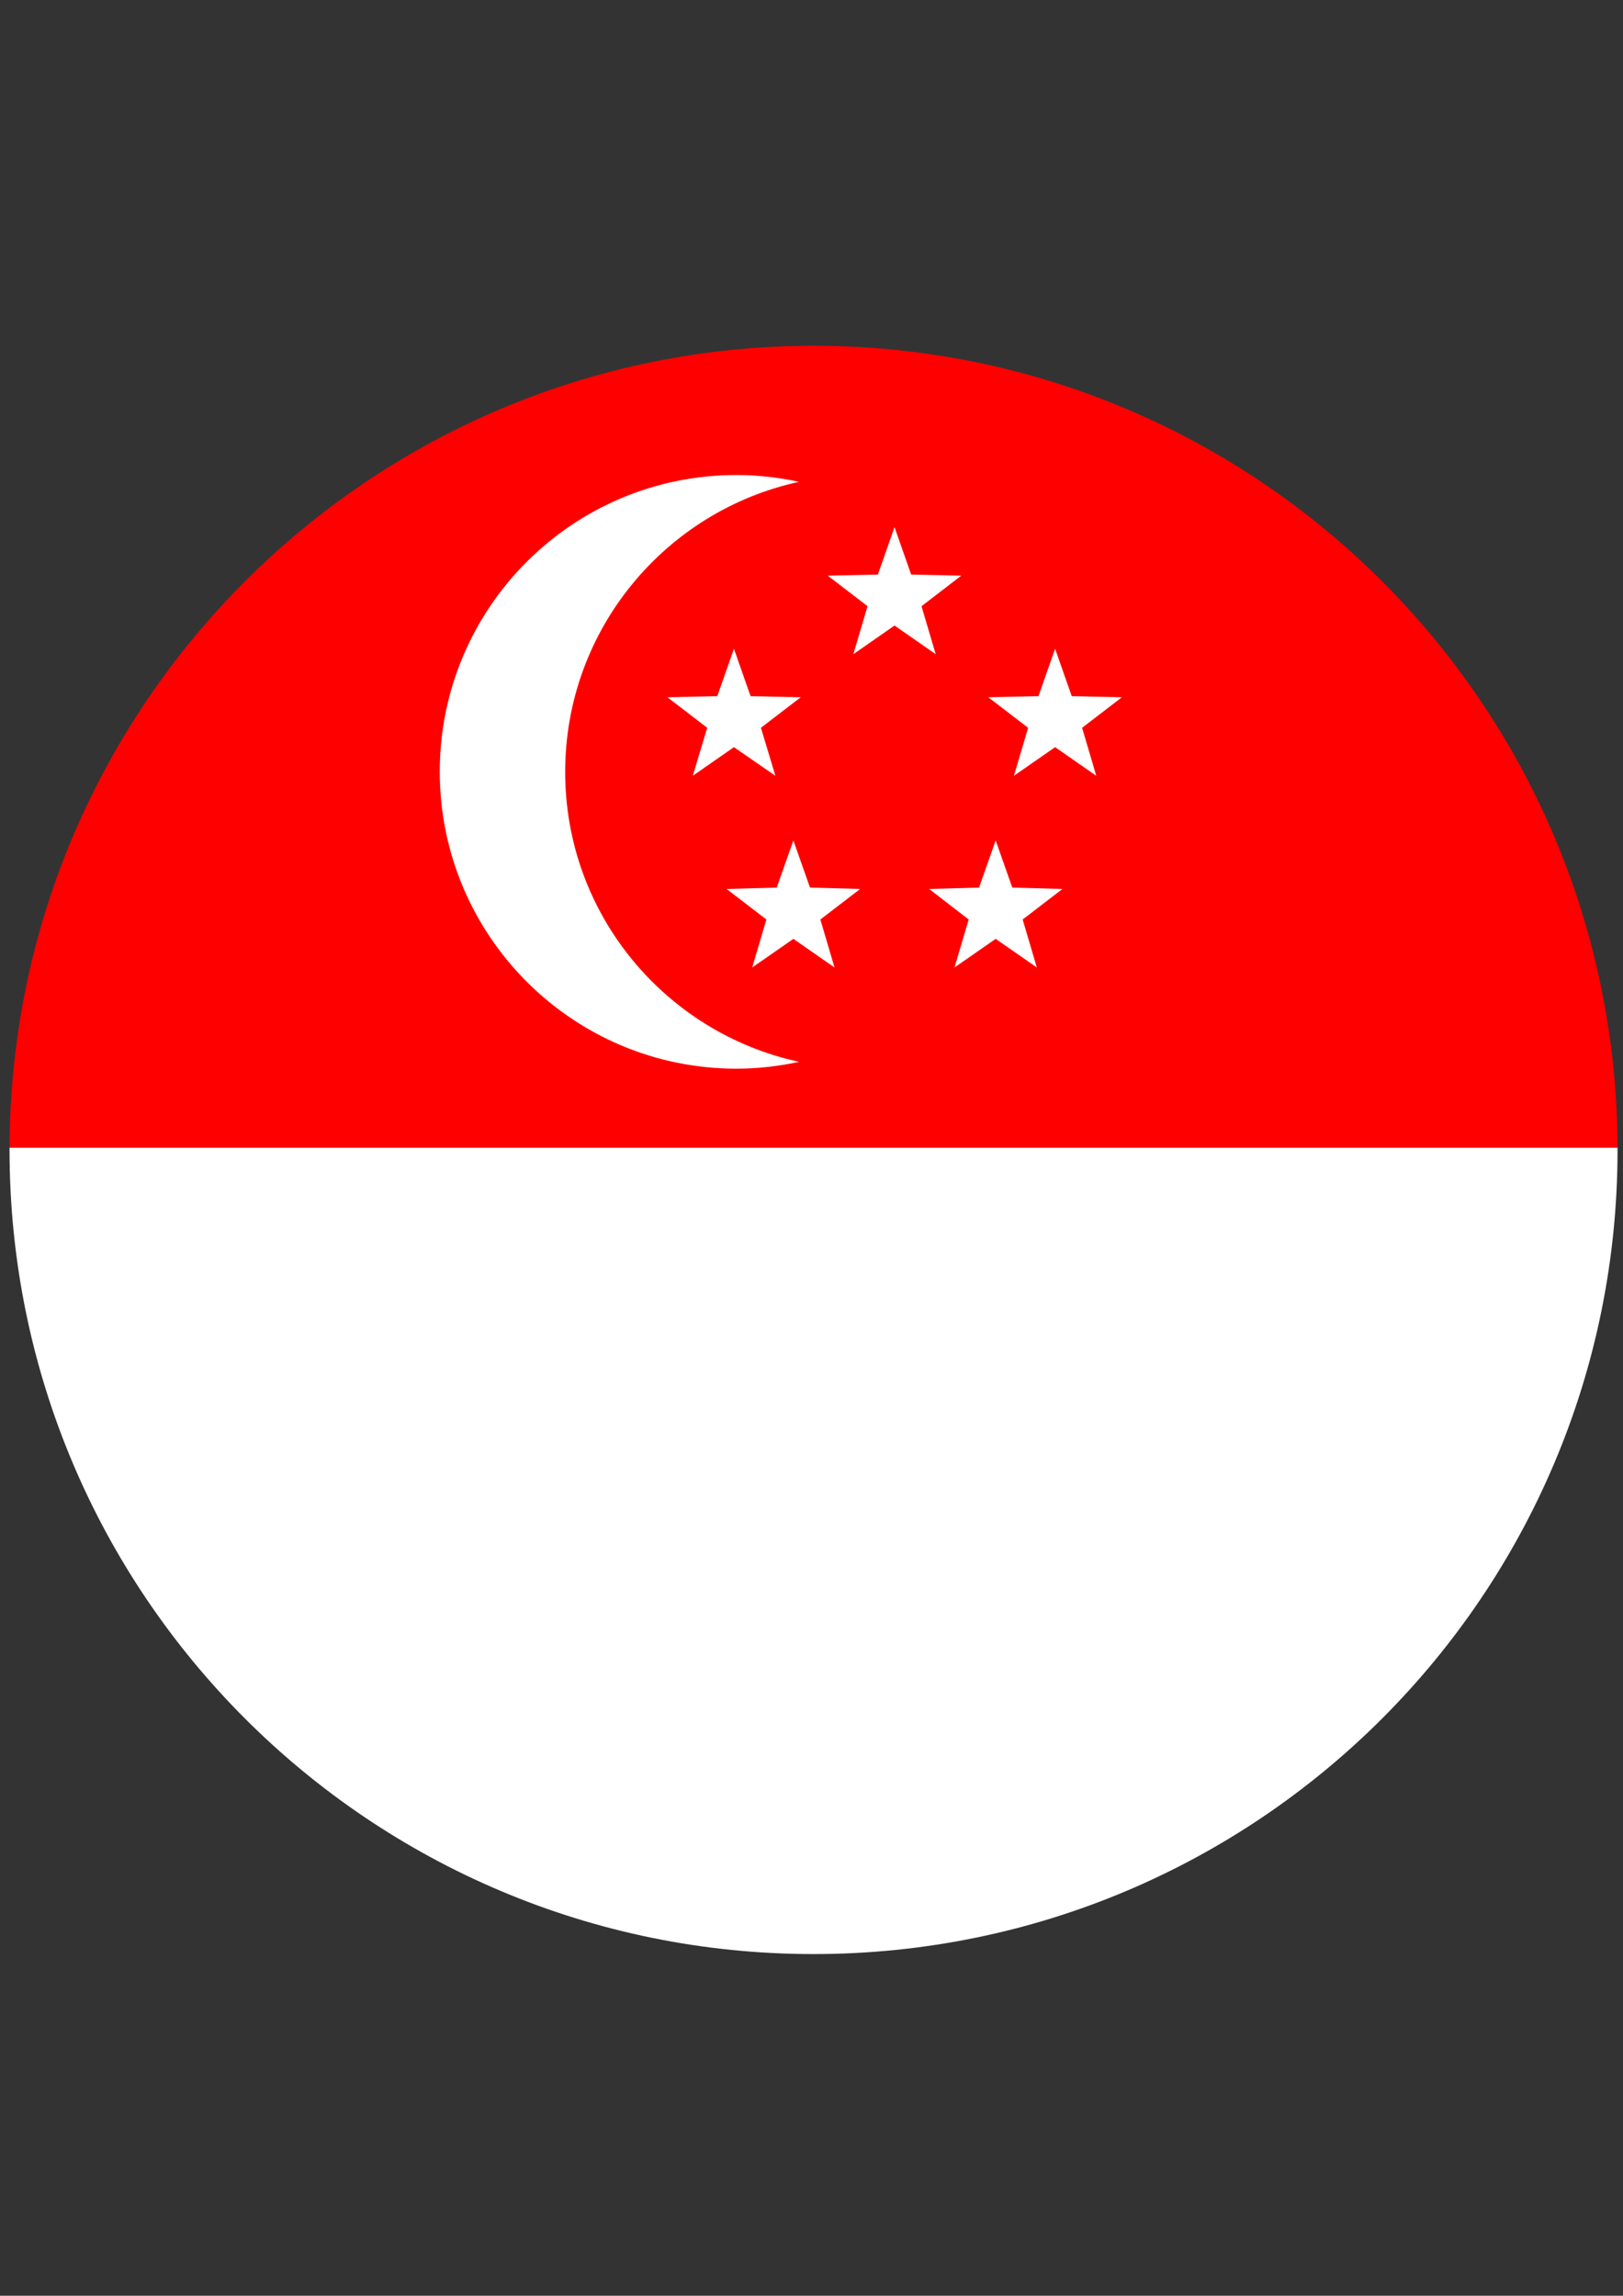
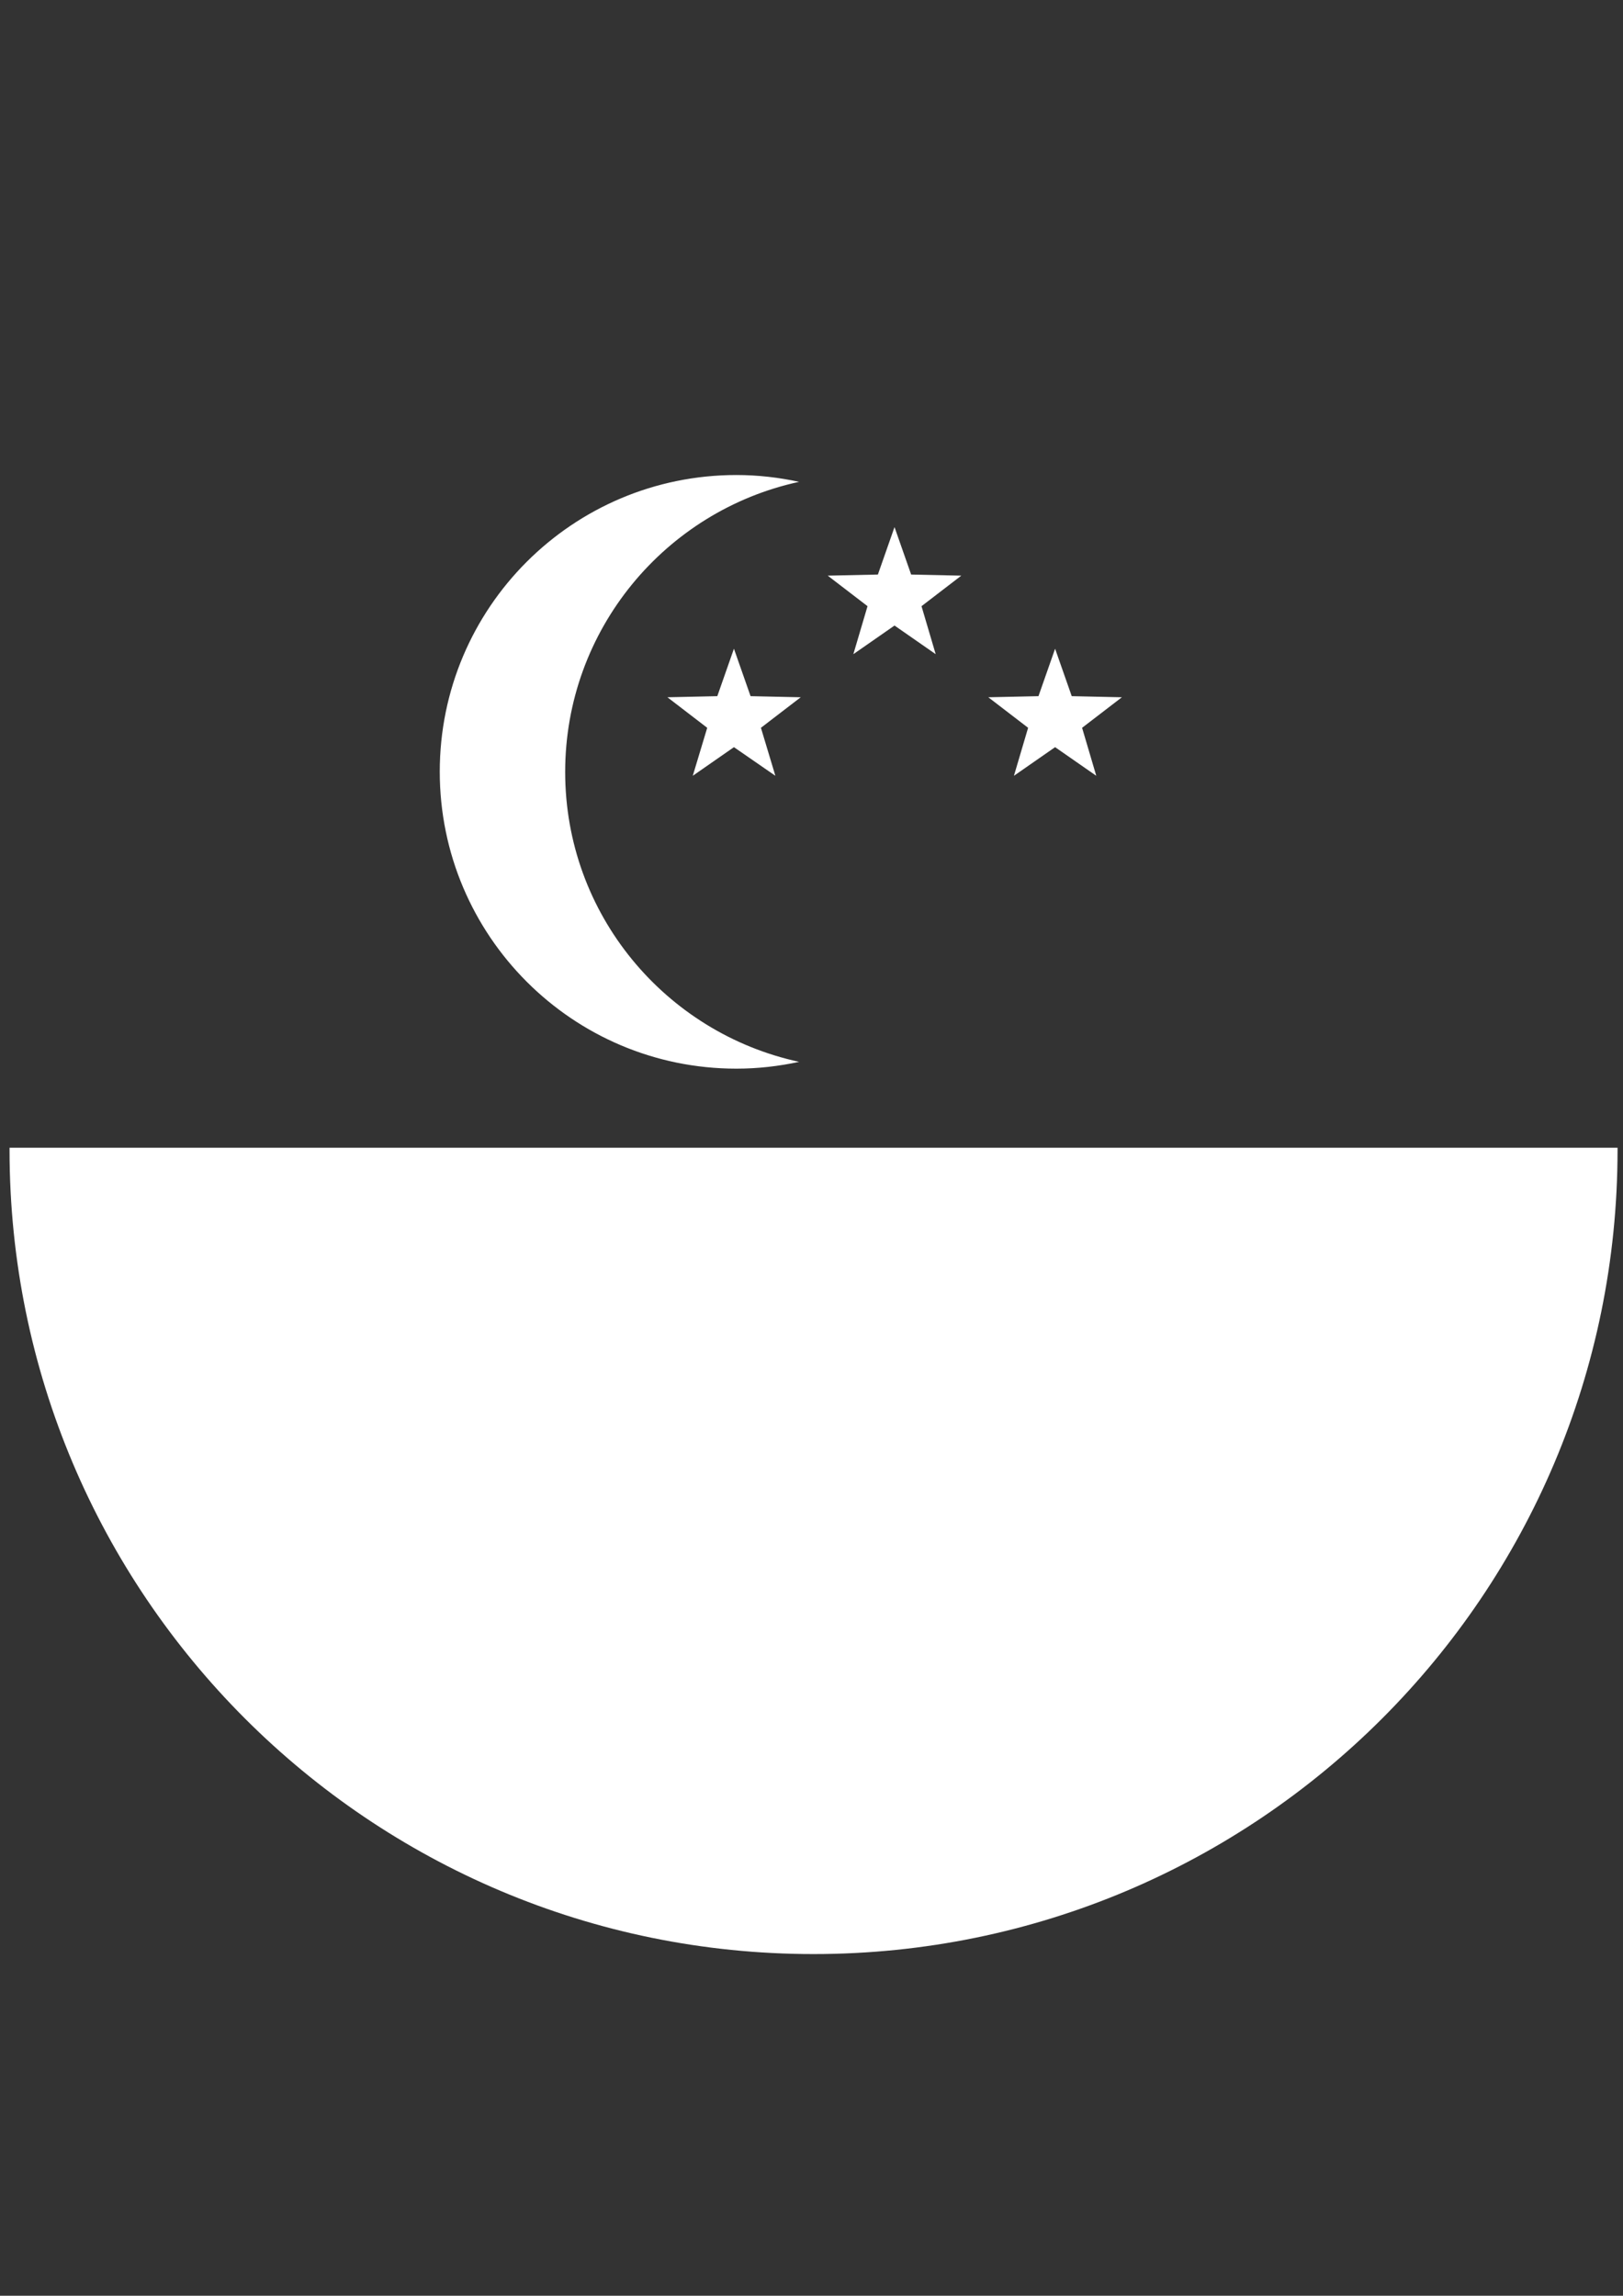
<svg xmlns="http://www.w3.org/2000/svg" version="1.1" id="Layer_1" x="0px" y="0px" viewBox="0 0 595.3 841.9" style="enable-background:new 0 0 595.3 841.9;" xml:space="preserve">
  <rect x="0" y="0" width="595.3" height="841.9" fill="#333333" stroke="none" />
  <style type="text/css">
	.st0{fill:#FF0000;}
	.st1{fill:#FFFFFF;}
</style>
  <g id="Layer_2_1_">
</g>
  <g id="Layer_1_1_">
    <g>
-       <path class="st0" d="M298.4,126.8C135.8,126.8,3.9,258.4,3.5,420.9h589.8C592.9,258.4,461,126.8,298.4,126.8z" />
      <path class="st1" d="M298.4,716.6c162.9,0,294.9-132,294.9-294.9c0-0.3,0-0.5,0-0.8H3.5c0,0.3,0,0.5,0,0.8    C3.5,584.6,135.5,716.6,298.4,716.6z" />
    </g>
  </g>
  <g>
    <polygon class="st1" points="328.1,193.3 334.2,210.7 352.6,211.1 338,222.3 343.2,239.9 328.1,229.4 313,239.9 318.2,222.3    303.6,211.1 322,210.7  " />
    <g>
      <polygon class="st1" points="387,237.9 393.1,255.3 411.5,255.7 396.9,266.9 402.1,284.5 387,274 371.9,284.5 377.1,266.9     362.5,255.7 380.9,255.3   " />
      <polygon class="st1" points="269.2,237.9 275.3,255.3 293.7,255.7 279.1,266.9 284.4,284.5 269.2,274 254.1,284.5 259.4,266.9     244.8,255.7 263.1,255.3   " />
    </g>
    <g>
-       <polygon class="st1" points="291,308.2 297.1,325.5 315.5,326 300.9,337.2 306.1,354.8 291,344.3 275.9,354.8 281.1,337.2     266.5,326 284.9,325.5   " />
-       <polygon class="st1" points="365.2,308.2 371.3,325.5 389.7,326 375.1,337.2 380.3,354.8 365.2,344.3 350.1,354.8 355.3,337.2     340.8,326 359.1,325.5   " />
-     </g>
+       </g>
    <path class="st1" d="M207.3,283.1c0-52.2,36.8-95.8,85.8-106.4c-7.4-1.6-15.1-2.5-23-2.5c-60.1,0-108.8,48.7-108.8,108.8   S210,391.9,270.1,391.9c7.9,0,15.6-0.9,23-2.5C244.1,378.8,207.3,335.3,207.3,283.1z" />
  </g>
</svg>